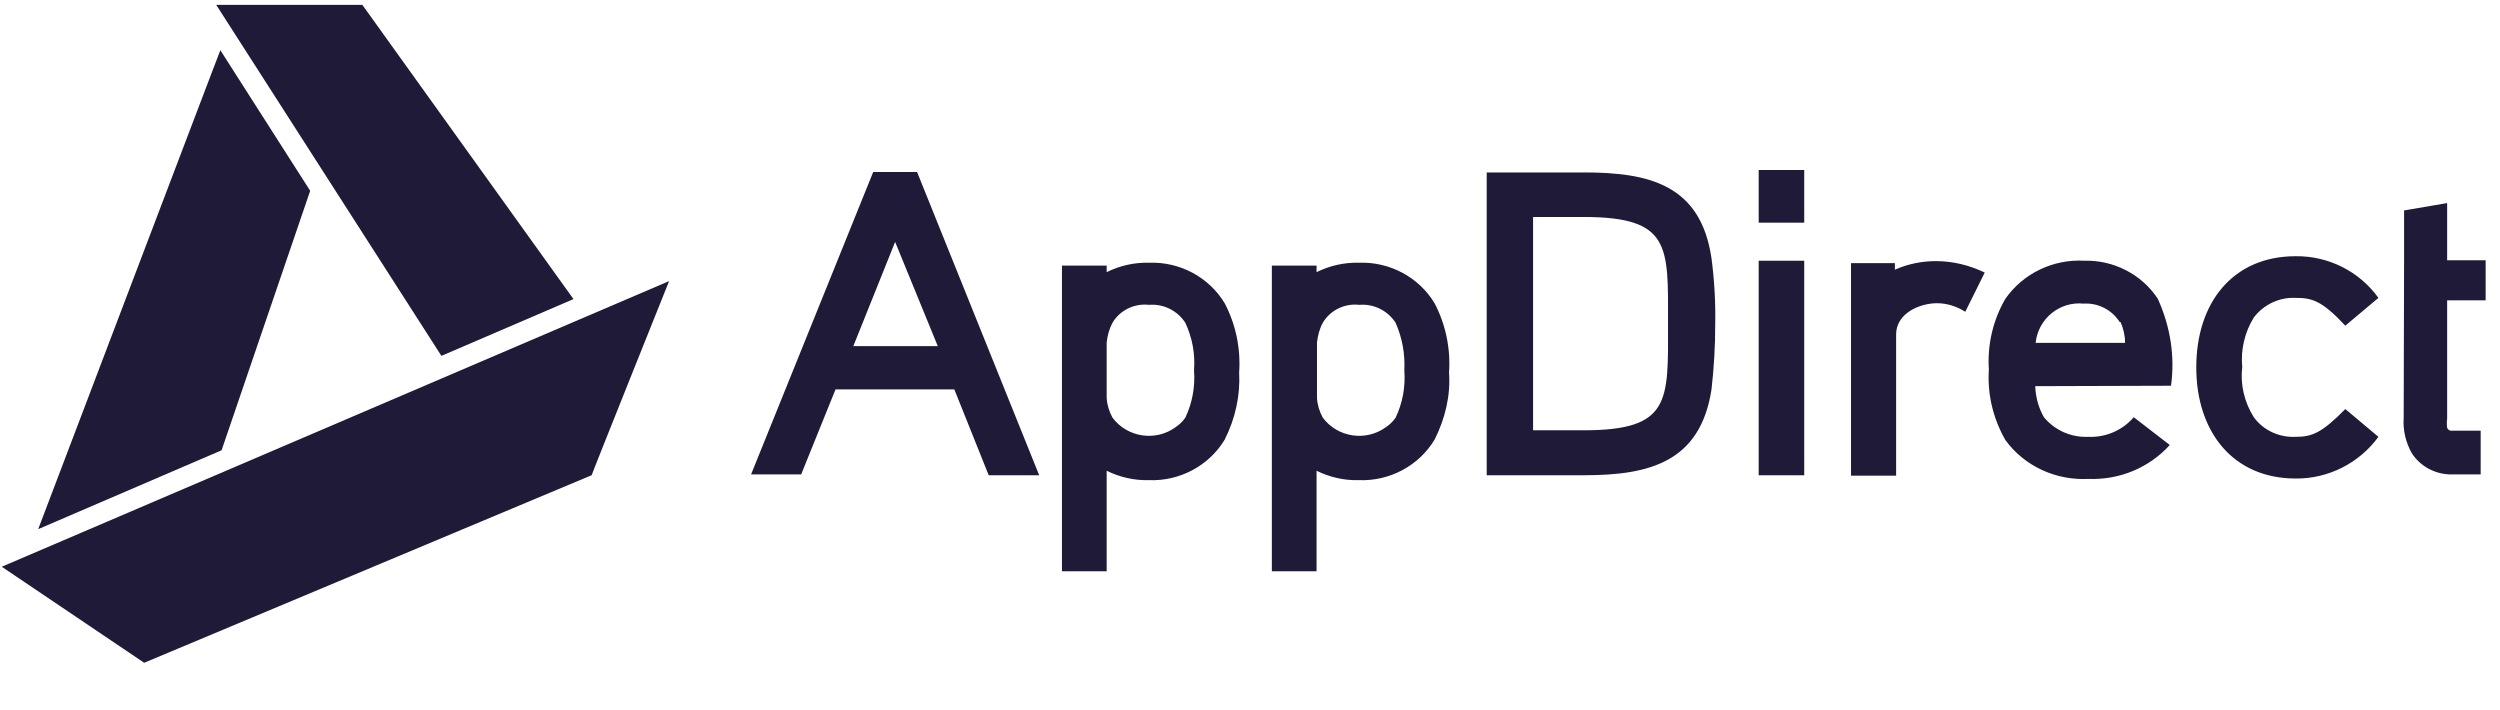
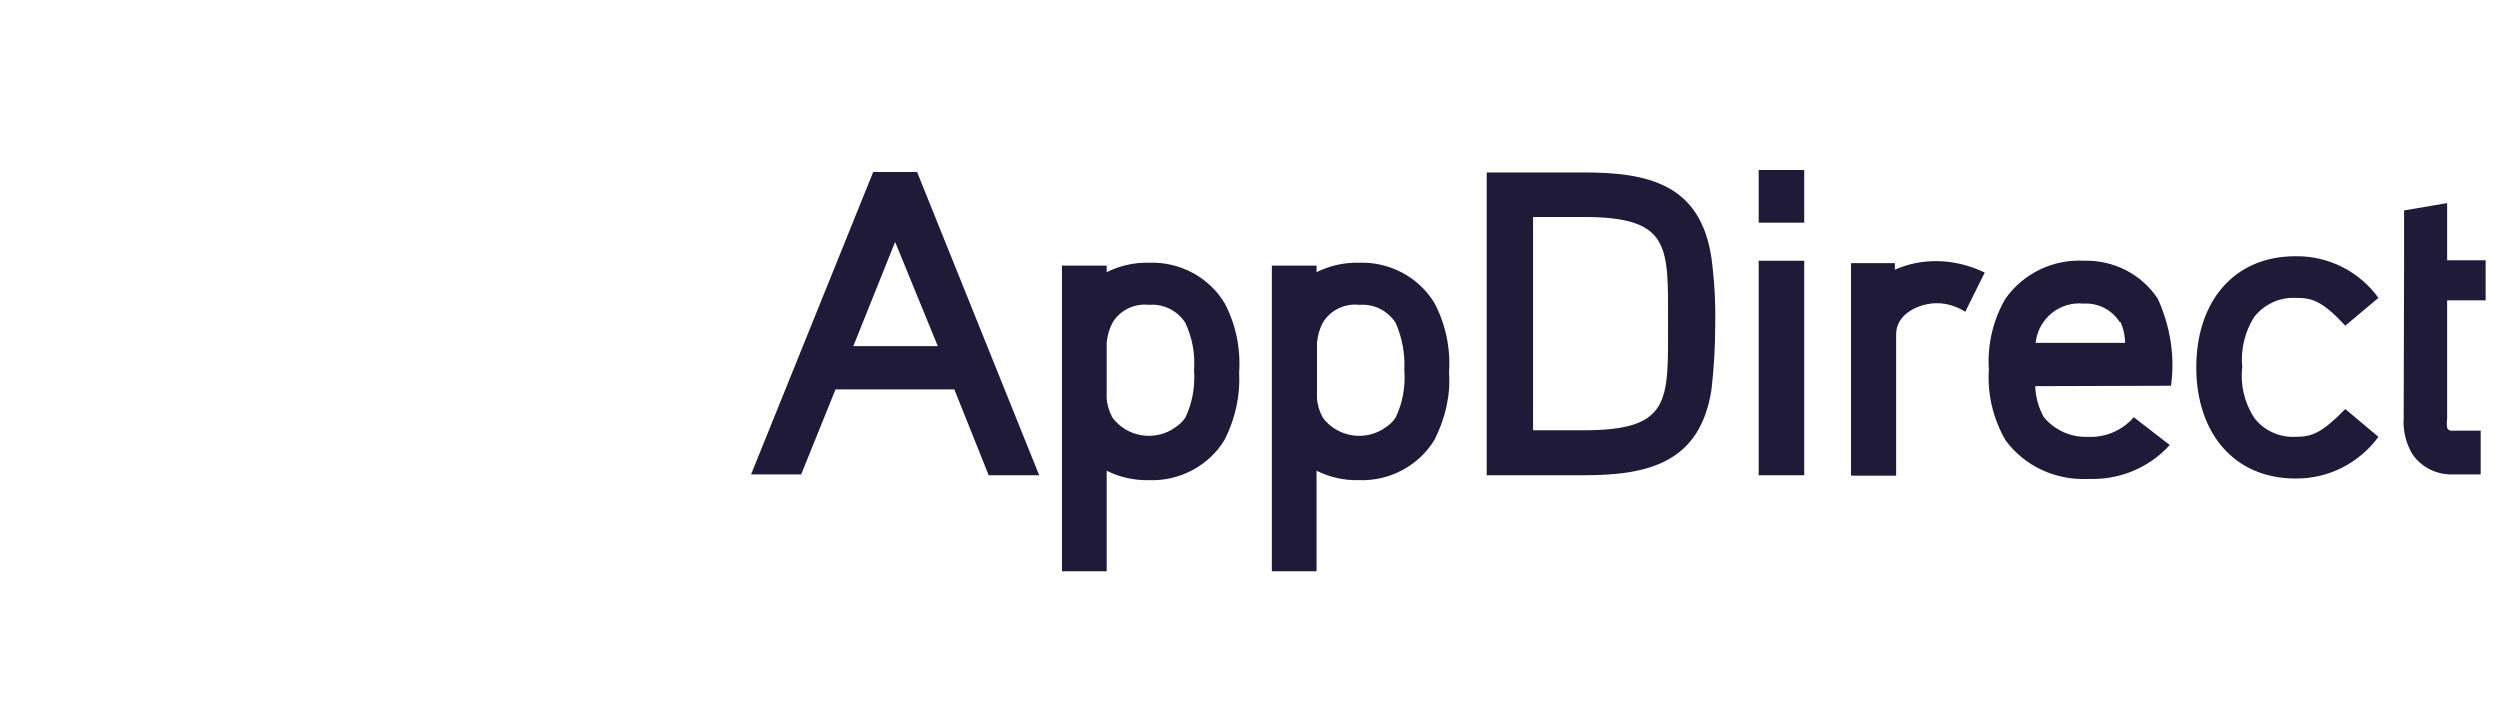
<svg xmlns="http://www.w3.org/2000/svg" width="155" height="44" viewBox="0 0 155 44" fill="none">
  <path d="M61.299 29.465L59.169 24.144H51.802L49.672 29.414H46.566L54.138 10.666H56.859L64.43 29.465H61.299ZM55.498 14.998L52.906 21.459H58.142L55.498 14.998ZM75.929 27.261C74.954 28.882 73.131 29.845 71.232 29.769C70.334 29.794 69.435 29.592 68.614 29.186V35.419H65.842V16.468H68.614V16.873C69.435 16.468 70.334 16.265 71.232 16.29C73.131 16.214 74.954 17.177 75.929 18.799C76.622 20.116 76.93 21.611 76.827 23.106C76.904 24.499 76.596 25.943 75.929 27.261ZM73.491 20.015C73.003 19.255 72.13 18.824 71.232 18.9C70.334 18.799 69.435 19.229 68.973 20.015C68.768 20.395 68.665 20.8 68.614 21.231V24.677C68.64 25.107 68.768 25.513 68.973 25.893C69.897 27.134 71.668 27.387 72.9 26.475C73.131 26.323 73.337 26.121 73.491 25.893C73.927 24.98 74.107 23.967 74.03 22.954C74.107 21.94 73.927 20.952 73.491 20.015ZM88.942 27.261C87.967 28.882 86.144 29.845 84.245 29.769C83.347 29.794 82.448 29.592 81.627 29.186V35.419H78.855V16.468H81.627V16.873C82.448 16.468 83.347 16.265 84.245 16.29C86.144 16.214 87.967 17.177 88.942 18.799C89.635 20.116 89.943 21.611 89.84 23.106C89.943 24.499 89.609 25.943 88.942 27.261ZM86.529 20.015C86.042 19.255 85.169 18.824 84.271 18.9C83.372 18.799 82.474 19.229 82.012 20.015C81.807 20.395 81.704 20.8 81.653 21.231V24.677C81.678 25.107 81.807 25.513 82.012 25.893C82.936 27.134 84.707 27.387 85.939 26.475C86.17 26.323 86.375 26.121 86.529 25.893C86.966 24.98 87.145 23.967 87.068 22.954C87.12 21.94 86.94 20.952 86.529 20.015ZM106.113 24.144C105.42 28.654 102.263 29.465 98.208 29.465H92.176V10.691H98.208C102.289 10.691 105.446 11.476 106.113 16.012C106.293 17.38 106.37 18.748 106.344 20.116C106.344 21.433 106.267 22.802 106.113 24.144ZM98.182 13.453H95.051V26.678H98.182C103.623 26.678 103.418 24.854 103.418 20.065C103.418 15.277 103.623 13.453 98.182 13.453ZM109.039 29.465V16.164H111.862V29.465H109.039ZM109.039 13.807V10.539H111.862V13.807H109.039ZM121.847 19.331C121.333 19.001 120.717 18.799 120.101 18.799C118.972 18.799 117.56 19.457 117.56 20.724V29.49H114.763V16.316H117.483V16.721C118.279 16.366 119.152 16.189 120.024 16.189C121.077 16.189 122.103 16.442 123.053 16.898L121.847 19.331ZM126.184 23.942C126.21 24.626 126.39 25.285 126.723 25.867C127.391 26.678 128.417 27.134 129.47 27.083C130.548 27.134 131.6 26.678 132.293 25.867L134.526 27.59C133.243 29.009 131.395 29.769 129.47 29.693C127.468 29.794 125.517 28.908 124.336 27.286C123.566 25.943 123.207 24.423 123.31 22.903C123.207 21.383 123.566 19.837 124.336 18.52C125.44 16.949 127.288 16.062 129.213 16.164C131.035 16.113 132.781 17 133.782 18.52C134.552 20.217 134.86 22.067 134.603 23.916L126.184 23.942ZM131.42 19.964C130.933 19.204 130.086 18.773 129.187 18.824C127.699 18.672 126.364 19.761 126.21 21.256H131.754C131.754 20.8 131.651 20.369 131.472 19.964H131.42ZM142.329 29.668C138.453 29.668 136.169 26.779 136.169 22.776C136.169 18.748 138.453 15.885 142.329 15.885C144.356 15.86 146.281 16.822 147.462 18.469L145.409 20.192C143.946 18.621 143.33 18.469 142.329 18.469C141.328 18.419 140.352 18.875 139.736 19.685C139.172 20.597 138.915 21.687 139.018 22.751C138.889 23.84 139.146 24.93 139.736 25.867C140.327 26.678 141.302 27.134 142.329 27.083C143.33 27.083 143.946 26.855 145.409 25.361L147.462 27.083C146.281 28.705 144.356 29.693 142.329 29.668ZM149.053 16.138V13.047L151.723 12.591V16.138H154.11V18.621H151.723V25.943C151.697 26.146 151.697 26.323 151.723 26.526C151.774 26.653 151.902 26.729 152.056 26.703H153.802V29.414H152.056C151.03 29.44 150.054 28.933 149.515 28.072C149.156 27.413 148.976 26.678 149.028 25.918L149.053 16.138Z" fill="#1F1A38" />
-   <path d="M2.368 32.807L13.738 27.917L19.231 11.829L13.661 3.113C13.661 3.088 2.368 32.807 2.368 32.807ZM13.405 0.301L27.367 22.064L35.555 18.543L22.465 0.301H13.405ZM41.484 17.428L0.109 35.138L8.939 41.092L36.684 29.462C36.659 29.462 41.484 17.428 41.484 17.428Z" fill="#1F1A38" />
</svg>